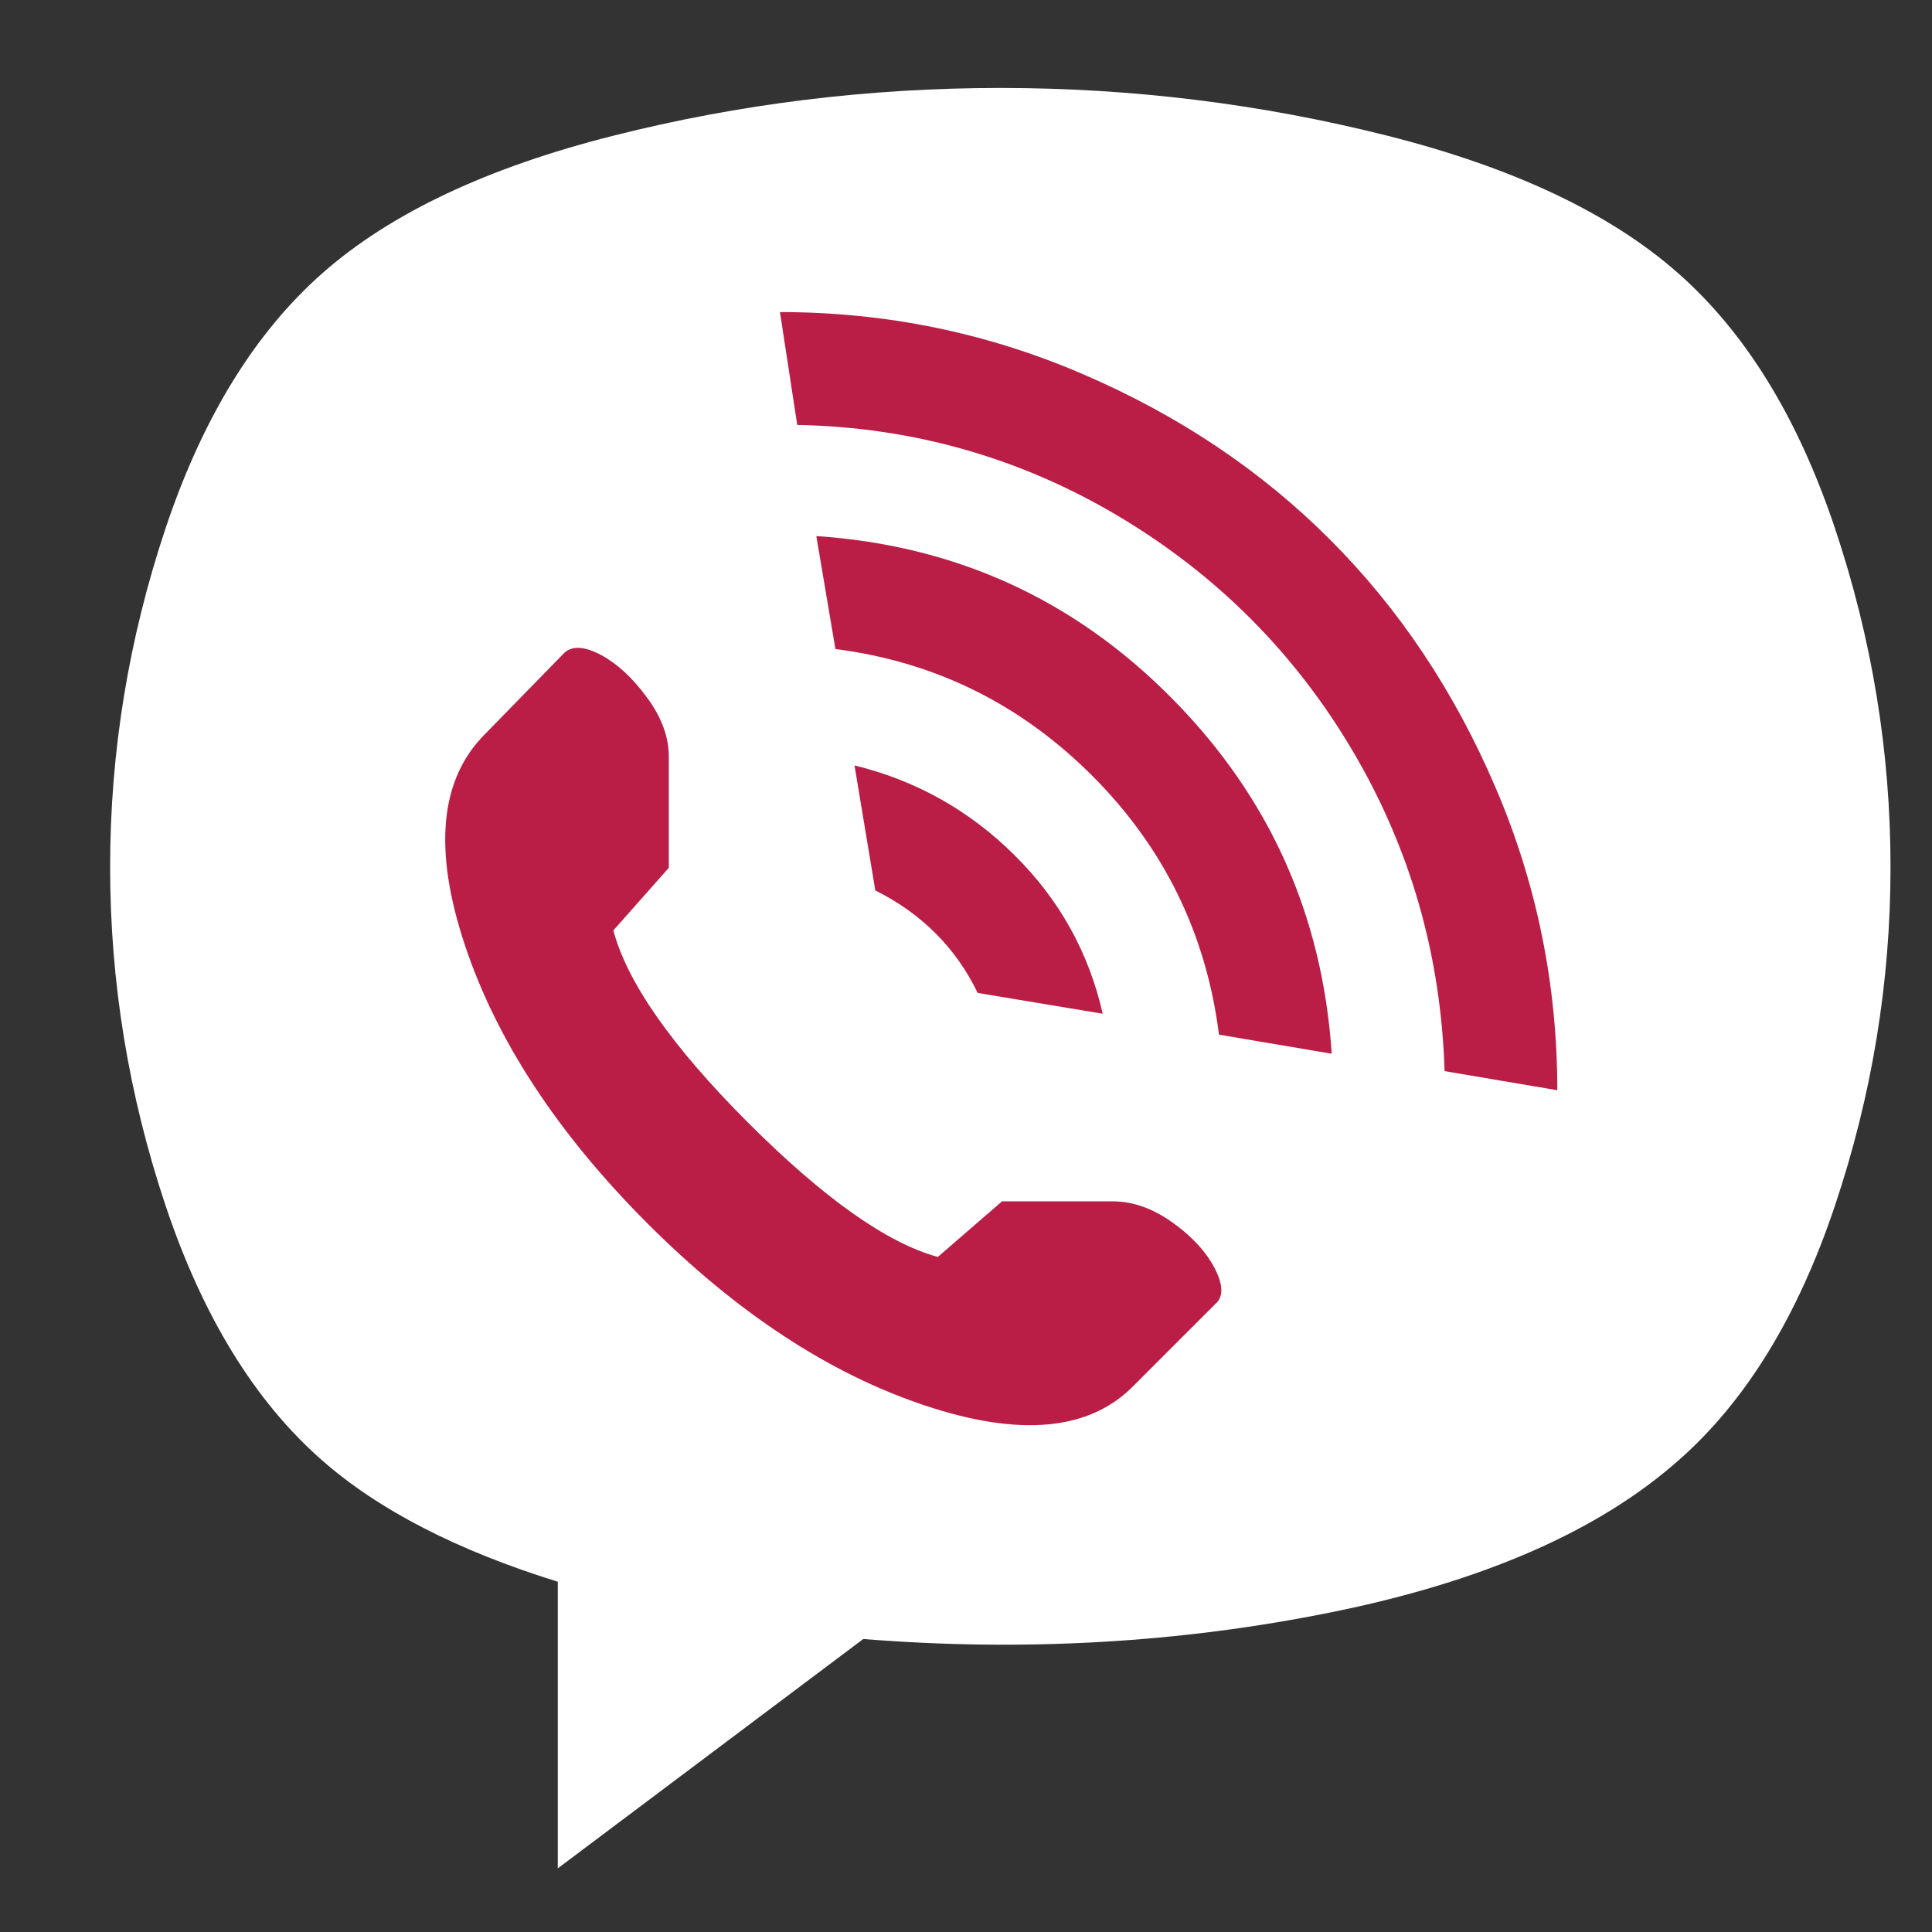
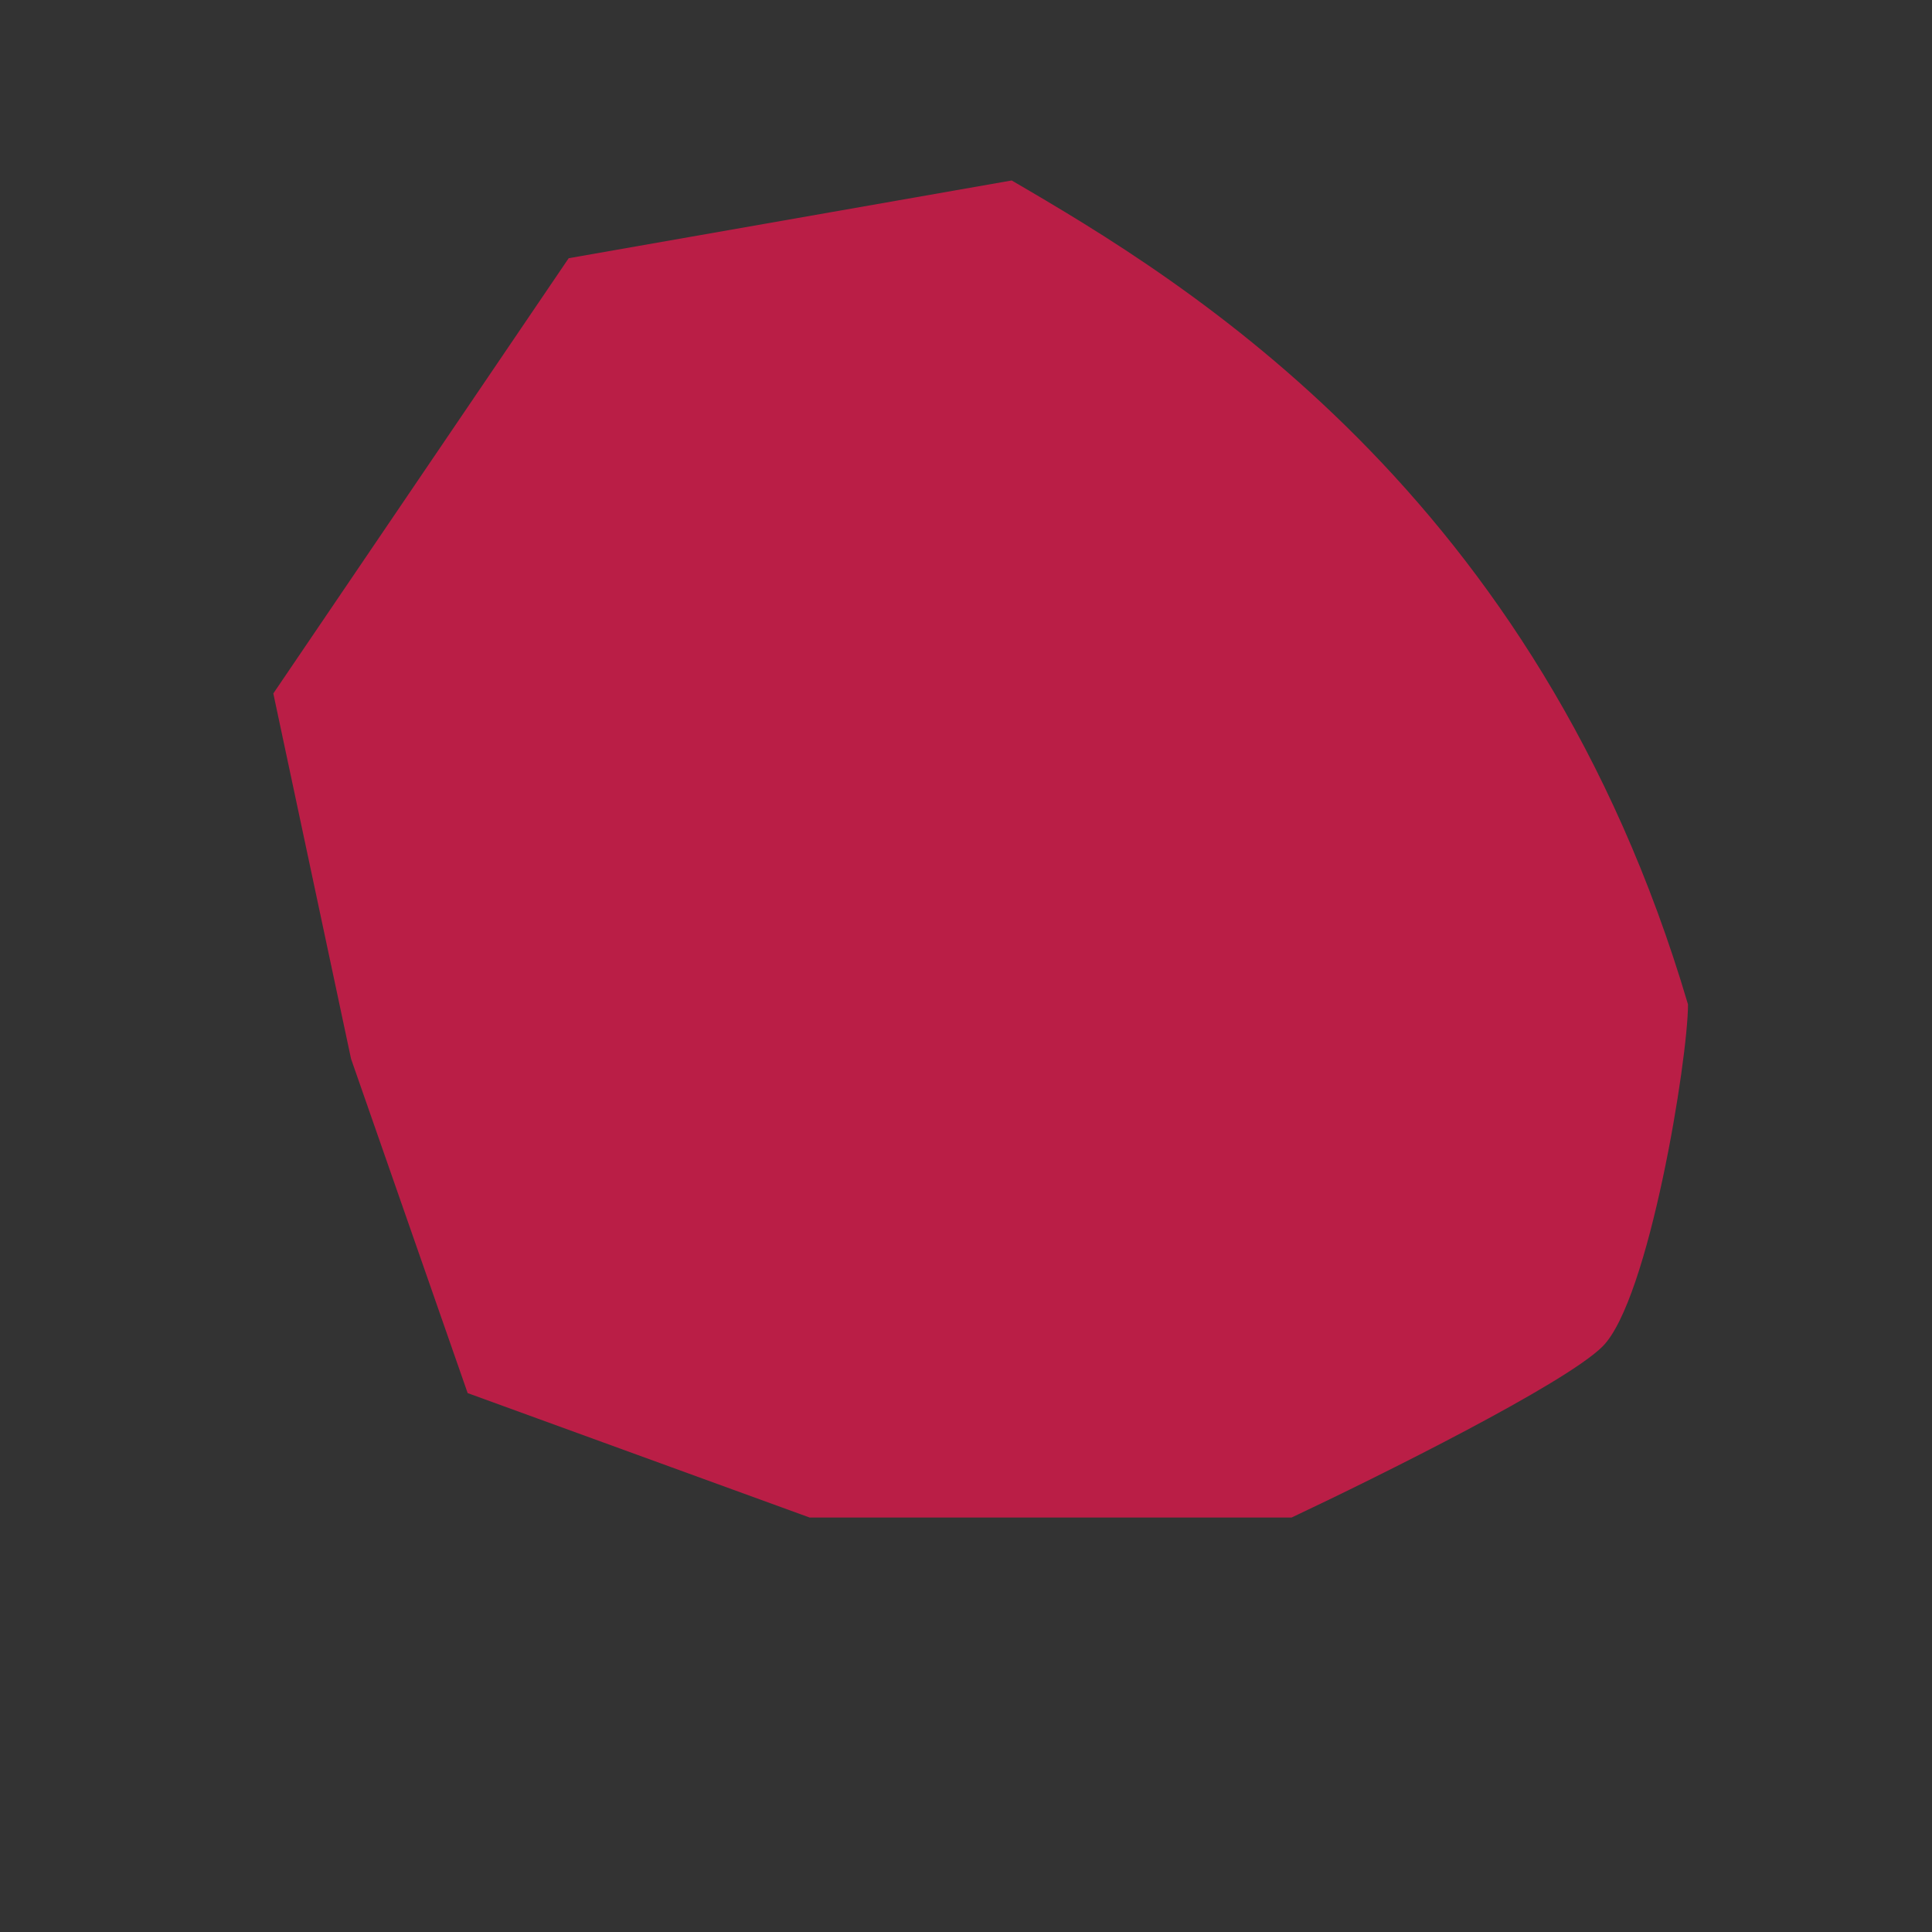
<svg xmlns="http://www.w3.org/2000/svg" width="17" height="17" viewBox="0 0 17 17" fill="none">
  <rect x="0" y="0" width="17" height="17" fill="#333333" stroke="none" />
-   <path d="M2.405 6.102L3.089 9.317L4.115 12.258L7.124 13.353H11.365C12.14 12.988 13.772 12.176 14.101 11.848C14.511 11.438 14.853 9.317 14.853 8.838C14.853 8.36 13.896 5.076 13.69 4.666C13.526 4.338 10.43 2.477 8.902 1.588L5.004 2.272L2.405 6.102Z" fill="#BA1E46" />
-   <path d="M14.772 12.848C14.07 13.47 13.052 13.916 11.718 14.186C10.385 14.456 9.01 14.535 7.596 14.422L4.908 16.44V13.918C4.023 13.643 3.33 13.286 2.832 12.848C2.241 12.329 1.783 11.582 1.457 10.609C1.132 9.636 0.969 8.643 0.969 7.629C0.969 6.615 1.132 5.621 1.457 4.648C1.783 3.675 2.244 2.926 2.839 2.402C3.435 1.877 4.287 1.474 5.397 1.194C6.506 0.914 7.641 0.774 8.802 0.774C9.962 0.774 11.097 0.914 12.207 1.194C13.316 1.474 14.169 1.877 14.764 2.402C15.36 2.926 15.82 3.675 16.146 4.648C16.472 5.621 16.635 6.615 16.635 7.629C16.635 8.643 16.472 9.636 16.146 10.609C15.82 11.582 15.362 12.329 14.772 12.848ZM10.726 9.104L11.718 9.272C11.637 8.049 11.166 7.005 10.306 6.139C9.446 5.272 8.405 4.799 7.183 4.717L7.351 5.711C8.227 5.823 8.98 6.195 9.611 6.826C10.242 7.458 10.614 8.217 10.726 9.104ZM7.519 6.735L7.702 7.835C8.11 8.039 8.41 8.339 8.603 8.737L9.703 8.92C9.58 8.38 9.321 7.914 8.924 7.522C8.527 7.129 8.059 6.867 7.519 6.735ZM5.885 7.636V6.658C5.885 6.485 5.822 6.312 5.694 6.139C5.567 5.965 5.432 5.841 5.29 5.764C5.147 5.688 5.04 5.68 4.969 5.741L4.267 6.46C3.87 6.857 3.811 7.476 4.091 8.317C4.371 9.157 4.906 9.972 5.694 10.762C6.483 11.552 7.298 12.087 8.138 12.367C8.977 12.647 9.591 12.588 9.977 12.191L10.695 11.473C10.766 11.412 10.764 11.307 10.688 11.159C10.611 11.012 10.486 10.877 10.313 10.754C10.14 10.632 9.967 10.571 9.794 10.571H8.817L8.252 11.06C7.804 10.938 7.247 10.543 6.58 9.876C5.913 9.208 5.519 8.645 5.397 8.187L5.885 7.636ZM6.863 2.746L7.015 3.739C8.033 3.759 8.975 4.027 9.84 4.541C10.705 5.056 11.392 5.744 11.901 6.605C12.41 7.466 12.68 8.406 12.711 9.425L13.703 9.593C13.703 8.666 13.523 7.779 13.161 6.933C12.8 6.088 12.314 5.359 11.703 4.748C11.092 4.136 10.364 3.65 9.519 3.288C8.675 2.926 7.789 2.746 6.863 2.746Z" fill="white" />
+   <path d="M2.405 6.102L3.089 9.317L4.115 12.258L7.124 13.353H11.365C12.14 12.988 13.772 12.176 14.101 11.848C14.511 11.438 14.853 9.317 14.853 8.838C13.526 4.338 10.43 2.477 8.902 1.588L5.004 2.272L2.405 6.102Z" fill="#BA1E46" />
</svg>